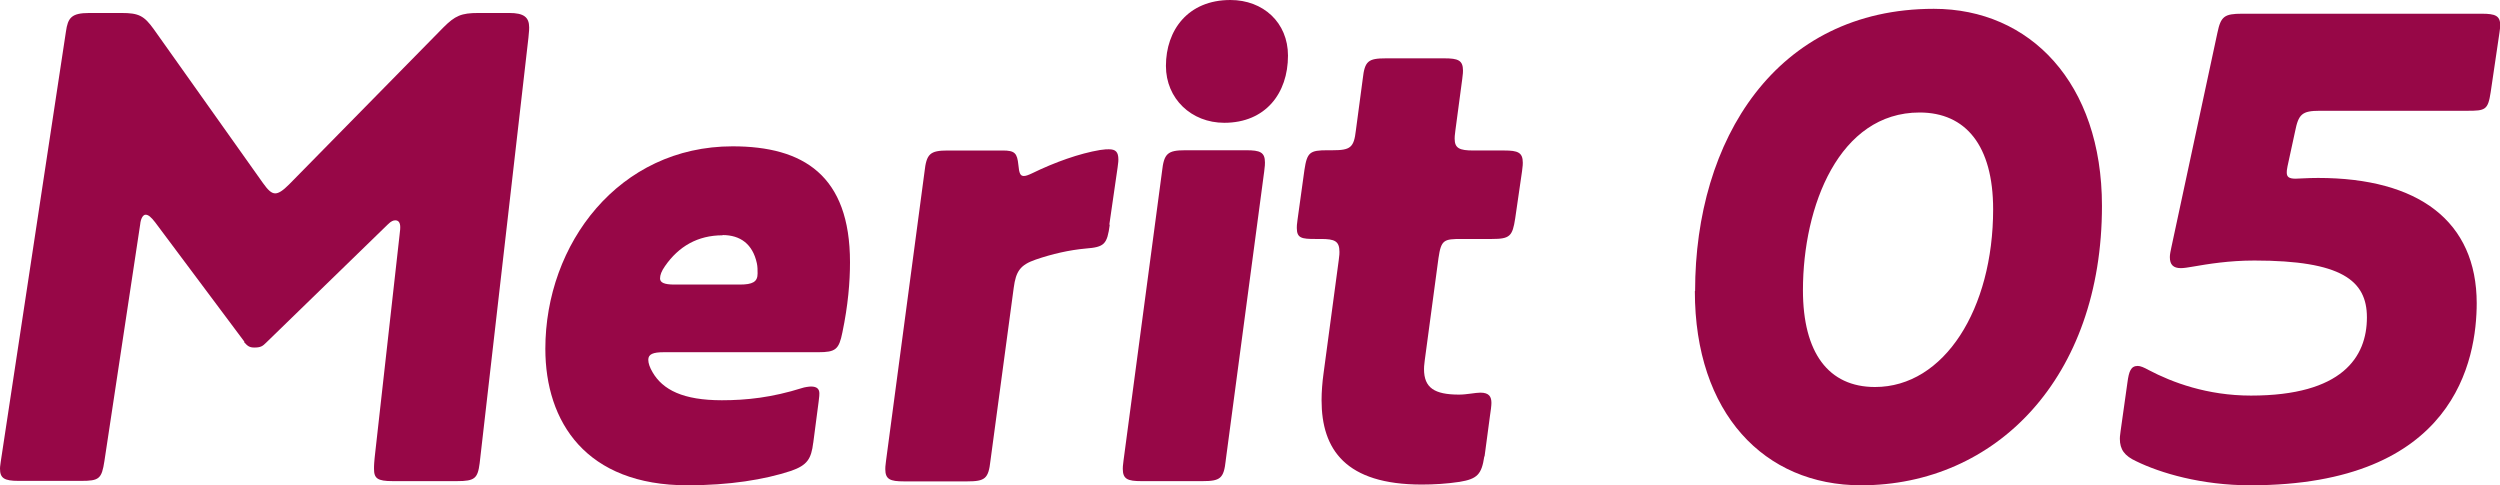
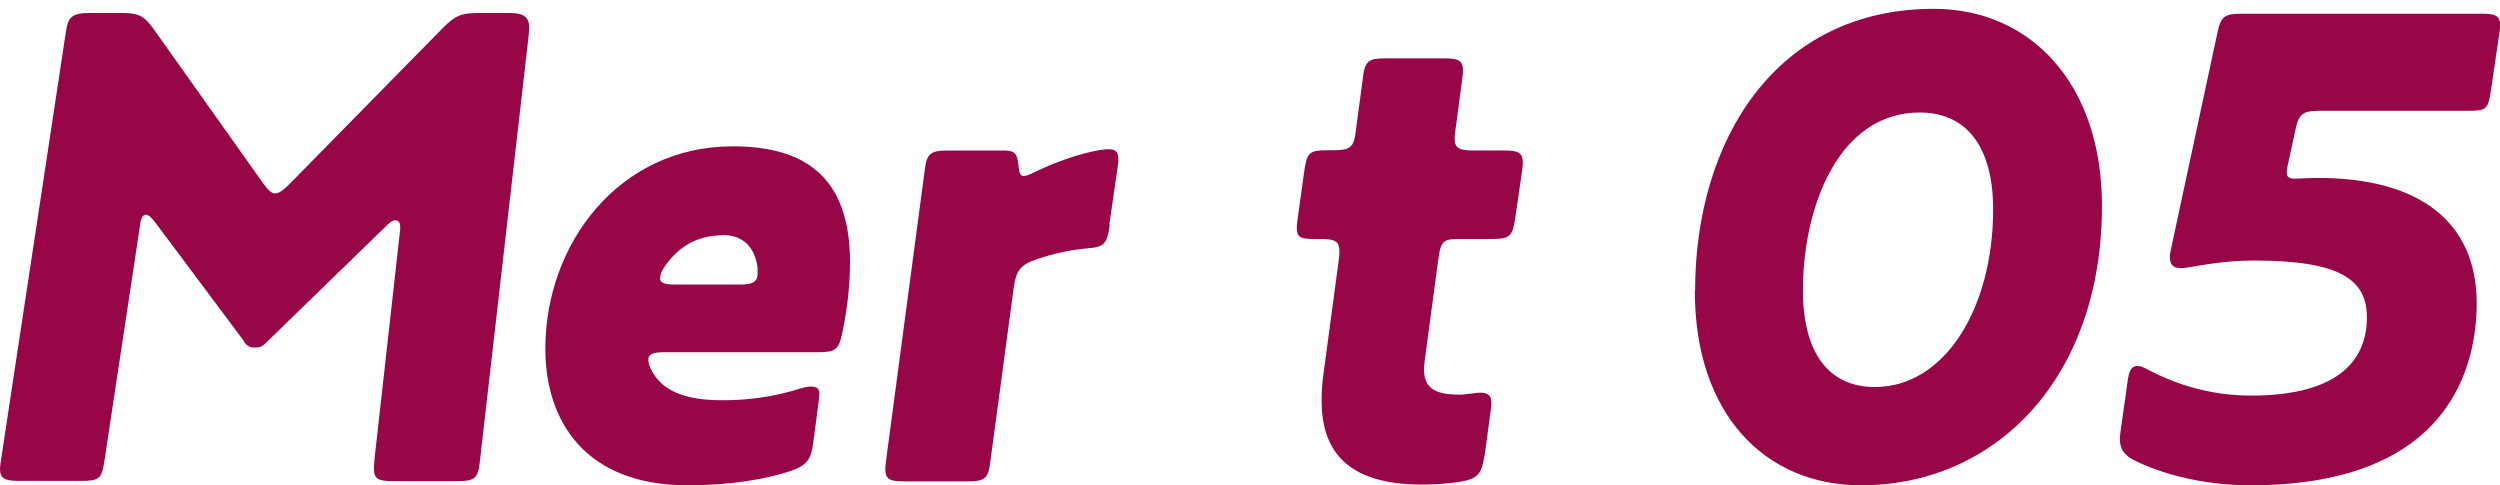
<svg xmlns="http://www.w3.org/2000/svg" id="_レイヤー_2" viewBox="0 0 102 19.8">
  <defs>
    <style>.cls-1{isolation:isolate;}.cls-2{fill:#970747;stroke-width:0px;}</style>
  </defs>
  <g id="_レイヤー_1-2">
    <g id="Merit_05" class="cls-1">
      <g class="cls-1">
        <path class="cls-2" d="m9.97,13.94l-3.64-4.87c-.17-.22-.28-.31-.39-.31s-.2.17-.22.39l-1.46,9.66c-.11.73-.22.81-.95.81H.76c-.59,0-.76-.11-.76-.5,0-.03,0-.08.03-.28L2.69,1.29c.08-.56.22-.76.95-.76h1.32c.7,0,.92.11,1.32.67l4.45,6.27c.2.28.34.42.5.42.14,0,.31-.11.56-.36l6.3-6.41c.48-.48.73-.59,1.43-.59h1.26c.59,0,.81.17.81.59,0,.06,0,.14-.03.42l-1.99,17.36c-.08.62-.2.73-.92.73h-2.63c-.62,0-.76-.11-.76-.5,0-.14,0-.25.06-.76l.98-8.76c.03-.25.03-.28.03-.34,0-.17-.06-.28-.2-.28-.08,0-.17.03-.31.17l-4.96,4.82c-.14.14-.22.2-.48.2-.2,0-.28-.06-.42-.22Z" />
        <path class="cls-2" d="m33.18,18.06c-.08.67-.25.92-.9,1.15-1.09.36-2.52.59-4.23.59-4.14,0-5.8-2.58-5.8-5.57,0-4.28,3-8.26,7.64-8.26,2.88,0,4.79,1.18,4.79,4.73,0,.81-.08,1.76-.31,2.86-.14.7-.28.81-.98.81h-6.3c-.45,0-.64.08-.64.31,0,.14.06.31.17.5.42.73,1.26,1.15,2.83,1.15,1.01,0,2.04-.11,3.28-.5.08-.03.28-.06.36-.06.25,0,.34.11.34.28,0,.06,0,.11-.03.34l-.22,1.68Zm-3.7-8.46c-1.01,0-1.79.45-2.35,1.26-.14.2-.2.36-.2.5,0,.17.17.25.59.25h2.66c.53,0,.73-.11.73-.45,0-.14,0-.28-.03-.42-.17-.78-.67-1.15-1.4-1.15Z" />
        <path class="cls-2" d="m45.28,9.16c-.11.81-.22.92-.98.98-.67.06-1.37.22-2.04.45-.64.22-.81.48-.9,1.15l-.95,7.06c-.08.73-.22.84-.95.84h-2.58c-.56,0-.76-.08-.76-.5,0-.06,0-.11.03-.34l1.57-11.79c.08-.73.22-.87.95-.87h2.24c.5,0,.59.11.64.59.03.34.08.45.22.45.08,0,.17-.03.34-.11.92-.45,1.93-.81,2.77-.95.2-.03.28-.03.36-.03.28,0,.39.11.39.42,0,.03,0,.11-.03.31l-.34,2.35Z" />
-         <path class="cls-2" d="m50.01,18.79c-.08.73-.22.84-.95.84h-2.49c-.56,0-.76-.08-.76-.5,0-.06,0-.11.03-.34l1.57-11.79c.08-.73.22-.87.95-.87h2.49c.56,0,.76.08.76.5,0,.06,0,.14-.03.36l-1.57,11.79Zm-2.44-16.1c0-1.46.9-2.69,2.63-2.69,1.34,0,2.35.92,2.35,2.27,0,1.54-.92,2.74-2.6,2.74-1.34,0-2.38-.98-2.38-2.32Z" />
        <path class="cls-2" d="m60.56,18.62c-.11.73-.28.92-1.01,1.04-.53.08-1.06.11-1.54.11-3.11,0-4.09-1.43-4.09-3.44,0-.34.03-.73.08-1.09l.62-4.62c.03-.22.03-.28.03-.34,0-.45-.2-.53-.76-.53h-.22c-.56,0-.76-.03-.76-.45,0-.06,0-.14.03-.34l.28-2.02c.11-.73.22-.81.95-.81h.2c.73,0,.87-.11.95-.81l.28-2.1c.08-.73.22-.84.95-.84h2.38c.56,0,.76.08.76.5,0,.06,0,.11-.03.34l-.28,2.1c-.03.22-.03.28-.03.34,0,.39.2.48.76.48h1.26c.56,0,.76.08.76.5,0,.06,0,.11-.03.34l-.28,1.93c-.11.73-.22.84-.95.84h-1.23c-.73,0-.84.03-.95.78l-.56,4.17c-.03.22-.03.31-.03.36,0,.76.42,1.04,1.43,1.04.31,0,.67-.08.87-.08.36,0,.45.17.45.42,0,.11-.03.34-.06.53l-.22,1.65Z" />
        <path class="cls-2" d="m69.16,11.87c0-6.16,3.3-11.51,9.74-11.51,3.92,0,6.86,3.02,6.86,8.04,0,7.03-4.34,11.4-9.83,11.4-3.95,0-6.78-2.94-6.78-7.92Zm9.16-7.28c-3.28,0-4.76,3.81-4.76,7.25,0,2.55,1.04,3.95,2.94,3.95,2.83,0,4.82-3.19,4.82-7.25,0-2.6-1.12-3.95-3-3.95Z" />
        <path class="cls-2" d="m101.05,12.35c0,2.32-.87,7.45-9.24,7.45-1.99,0-3.67-.5-4.65-.98-.48-.22-.67-.48-.67-.92,0-.03,0-.11.03-.31l.28-1.99c.06-.45.14-.67.42-.67.11,0,.25.06.45.17.95.5,2.38,1.04,4.17,1.04,3.72,0,4.73-1.57,4.73-3.19,0-1.51-1.04-2.32-4.59-2.32-1.04,0-1.88.14-2.52.25-.17.03-.36.06-.48.06-.31,0-.45-.14-.45-.45,0-.11.03-.25.06-.39l1.88-8.76c.14-.67.28-.78,1.01-.78h9.77c.56,0,.76.08.76.48,0,.03,0,.08-.03.28l-.36,2.44c-.11.73-.22.76-.95.76h-6.02c-.73,0-.87.14-1.01.84l-.31,1.43c-.03.14-.03.2-.03.25,0,.17.08.25.36.25.14,0,.48-.03.92-.03,4.09,0,6.47,1.76,6.47,5.12Z" />
      </g>
    </g>
  </g>
</svg>